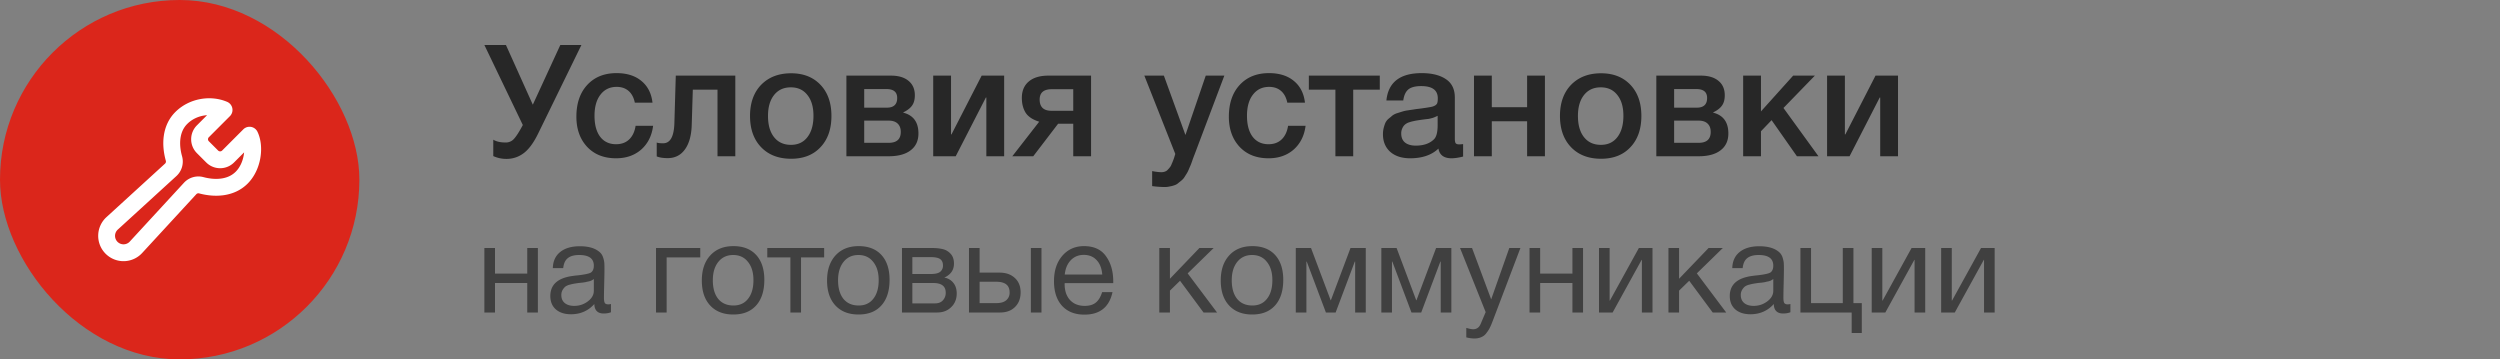
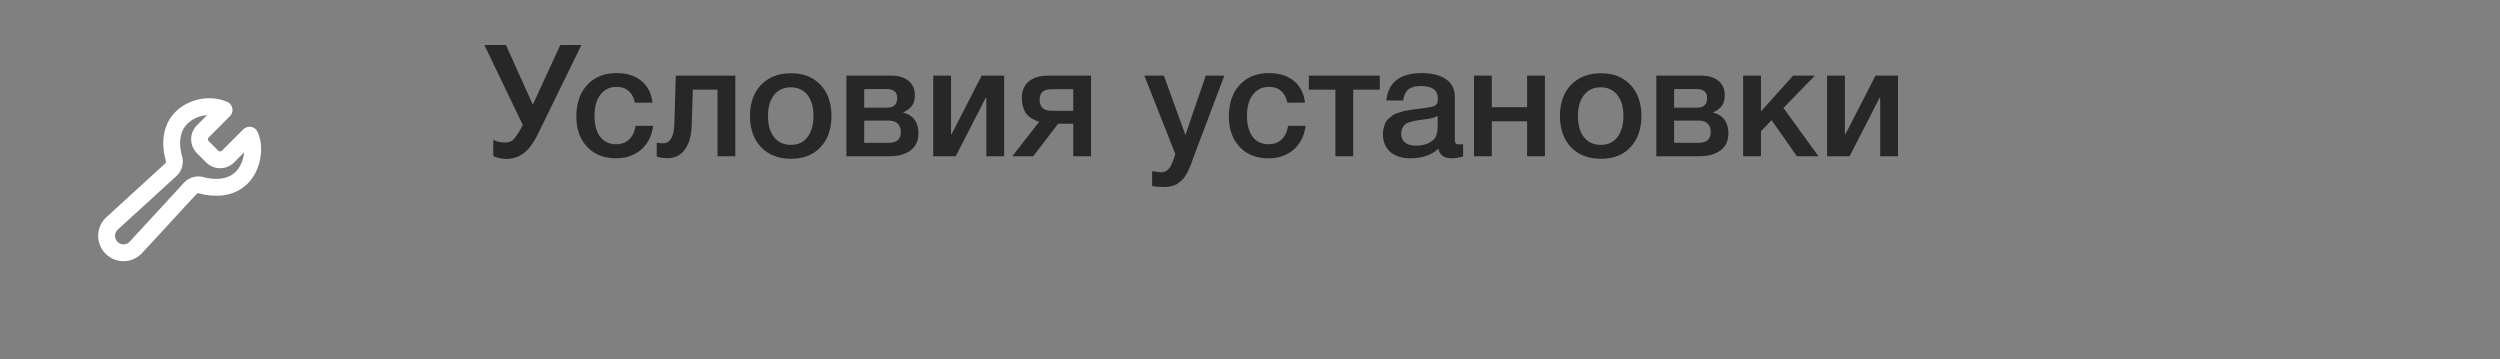
<svg xmlns="http://www.w3.org/2000/svg" width="160" height="23" fill="none" viewBox="0 0 160 23">
  <rect x="0" y="0" width="160" height="23" fill="#808080" stroke="none" />
-   <rect width="23" height="23" fill="#DB261B" rx="11.5" />
  <path stroke="#fff" stroke-linecap="round" stroke-miterlimit="10" stroke-width="1.078" d="M14.597 10.017a.72.72 0 0 1-1.017 0l-.597-.597a.72.72 0 0 1 0-1.016l1.351-1.352a.023.023 0 0 0 .006-.01.024.024 0 0 0 0-.01.023.023 0 0 0-.012-.017c-.872-.373-2.003-.183-2.72.53-.688.681-.727 1.707-.475 2.602a.718.718 0 0 1-.204.72l-3.742 3.418a1.082 1.082 0 1 0 1.528 1.527l3.456-3.751a.718.718 0 0 1 .71-.205c.887.238 1.898.193 2.576-.476.73-.719.887-1.99.534-2.716a.022.022 0 0 0-.017-.012.022.022 0 0 0-.02.006l-1.357 1.359Z" />
  <path fill="#272727" d="M33.46 8 31 2.88h1.38L34.1 6.7l1.76-3.82h1.35l-2.77 5.67c-.287.587-.593 1.003-.92 1.25-.327.246-.697.37-1.11.37-.293 0-.573-.06-.84-.18V8.94c.193.12.46.18.8.18a.692.692 0 0 0 .54-.25c.147-.167.327-.45.54-.85l.01-.02ZM41.799 8.05c-.08.633-.334 1.14-.76 1.52-.427.373-.964.56-1.61.56-.774 0-1.39-.243-1.85-.73-.46-.493-.69-1.137-.69-1.93 0-.853.23-1.53.69-2.03.466-.507 1.093-.76 1.88-.76.66 0 1.19.167 1.59.5.406.333.643.797.71 1.39h-1.13c-.067-.327-.2-.577-.4-.75-.2-.173-.454-.26-.76-.26-.44 0-.787.167-1.04.5-.254.327-.38.777-.38 1.35 0 .573.12 1.02.36 1.34.246.32.586.48 1.02.48.34 0 .616-.1.83-.3.22-.207.36-.5.42-.88h1.12ZM47.06 10h-1.14V5.74h-1.58L44.27 8c-.02.673-.167 1.197-.44 1.57-.267.367-.634.55-1.1.55-.287 0-.52-.037-.7-.11v-.89c.066.033.203.05.41.05.453 0 .693-.427.72-1.28l.09-3.05h3.81V10ZM50.632 4.69c.787 0 1.413.247 1.88.74.466.493.7 1.157.7 1.99 0 .84-.234 1.507-.7 2-.46.493-1.087.74-1.88.74-.807 0-1.447-.247-1.92-.74-.474-.493-.71-1.16-.71-2 0-.833.236-1.497.71-1.99.48-.493 1.12-.74 1.92-.74Zm1.04 1.39c-.253-.327-.607-.49-1.06-.49-.454 0-.81.163-1.07.49-.26.327-.39.773-.39 1.34 0 .58.13 1.033.39 1.36.26.327.62.49 1.08.49.447 0 .797-.163 1.05-.49.26-.333.39-.79.39-1.37 0-.567-.13-1.01-.39-1.33ZM58.78 8.54c0 .467-.167.827-.5 1.08-.327.253-.794.38-1.4.38h-2.71V4.84h2.85c.48 0 .853.11 1.12.33.273.22.41.53.41.93 0 .273-.06.493-.18.66-.12.167-.307.31-.56.43v.02c.646.167.97.61.97 1.33Zm-1.9-.82h-1.57v1.42h1.57c.513 0 .77-.233.77-.7 0-.227-.067-.403-.2-.53-.134-.127-.324-.19-.57-.19Zm-.15-2.02h-1.42v1.19h1.45c.44 0 .66-.207.66-.62 0-.38-.23-.57-.69-.57ZM61.166 10h-1.44V4.84h1.14V8.6h.03l1.93-3.76h1.44V10h-1.14V6.24h-.03L61.166 10ZM69.828 10h-1.14V7.92h-.97L66.128 10h-1.34l1.72-2.21c-.42-.133-.71-.327-.87-.58-.16-.26-.24-.573-.24-.94 0-.453.147-.803.44-1.05.294-.253.714-.38 1.26-.38h2.73V10Zm-1.14-2.91V5.71h-1.38c-.513 0-.77.22-.77.66 0 .48.254.72.76.72h1.39ZM78.358 4.84l-1.91 5.06c-.02.047-.056.143-.11.29-.053.153-.09.257-.11.31-.02.053-.06.147-.12.28a1.973 1.973 0 0 1-.13.28l-.15.24a.891.891 0 0 1-.19.23 4.462 4.462 0 0 1-.21.17.66.66 0 0 1-.25.15 1.63 1.63 0 0 1-.3.08c-.106.027-.223.04-.35.04a6.42 6.42 0 0 1-.79-.06v-.96c.24.047.44.07.6.07.08 0 .154-.013.22-.04a.39.39 0 0 0 .18-.12c.053-.053.1-.107.14-.16a.675.675 0 0 0 .11-.21 3.277 3.277 0 0 0 .17-.44c.034-.107.053-.173.06-.2l-1.98-5.01h1.25l1.38 3.8 1.3-3.8h1.19ZM83.557 8.05c-.08.633-.334 1.14-.76 1.52-.427.373-.964.56-1.61.56-.774 0-1.39-.243-1.85-.73-.46-.493-.69-1.137-.69-1.93 0-.853.23-1.53.69-2.03.466-.507 1.093-.76 1.88-.76.66 0 1.19.167 1.59.5.406.333.643.797.71 1.39h-1.13c-.067-.327-.2-.577-.4-.75-.2-.173-.454-.26-.76-.26-.44 0-.787.167-1.04.5-.254.327-.38.777-.38 1.35 0 .573.12 1.02.36 1.34.246.32.586.48 1.02.48.34 0 .616-.1.83-.3.22-.207.36-.5.42-.88h1.12ZM88.306 5.74h-1.7V10h-1.14V5.74h-1.7v-.9h4.54v.9ZM88.729 6.43c.12-1.167.873-1.75 2.26-1.75.647 0 1.16.127 1.54.38.387.253.58.647.58 1.18v2.62c0 .147.017.247.05.3.04.053.113.08.22.08.08 0 .167-.007.26-.02v.8c-.293.073-.54.11-.74.11-.487 0-.767-.207-.84-.62-.433.413-1.037.62-1.81.62-.533 0-.957-.137-1.27-.41-.313-.28-.47-.657-.47-1.13 0-.147.017-.283.05-.41s.07-.237.11-.33a.841.841 0 0 1 .21-.26c.1-.08.18-.147.24-.2a1.03 1.03 0 0 1 .31-.15c.147-.047.253-.08.32-.1a2.18 2.18 0 0 1 .37-.08c.173-.027.287-.043.34-.05.06-.013.18-.03.36-.05.407-.053.683-.097.83-.13.147-.04.247-.097.3-.17.047-.053.07-.177.07-.37 0-.52-.353-.78-1.06-.78-.373 0-.647.07-.82.21-.173.14-.283.377-.33.71h-1.08Zm3.28.98c-.087.047-.187.09-.3.13a2.824 2.824 0 0 1-.28.07 12.586 12.586 0 0 0-.62.08c-.14.02-.25.04-.33.06-.08.013-.18.04-.3.08a.796.796 0 0 0-.27.15.699.699 0 0 0-.16.23.754.754 0 0 0-.07.34c0 .247.08.437.24.57.167.133.397.2.69.2.507 0 .897-.137 1.17-.41.153-.153.23-.45.23-.89v-.61ZM95.475 10h-1.14V4.84h1.14v2.02h2.26V4.84h1.14V10h-1.14V7.76h-2.26V10ZM102.468 4.69c.786 0 1.413.247 1.88.74.466.493.7 1.157.7 1.99 0 .84-.234 1.507-.7 2-.46.493-1.087.74-1.88.74-.807 0-1.447-.247-1.92-.74-.474-.493-.71-1.16-.71-2 0-.833.236-1.497.71-1.99.48-.493 1.12-.74 1.92-.74Zm1.04 1.39c-.254-.327-.607-.49-1.06-.49-.454 0-.81.163-1.07.49-.26.327-.39.773-.39 1.34 0 .58.13 1.033.39 1.36.26.327.62.49 1.08.49.446 0 .796-.163 1.05-.49.26-.333.39-.79.39-1.37 0-.567-.13-1.01-.39-1.33ZM110.615 8.54c0 .467-.166.827-.5 1.08-.326.253-.793.38-1.4.38h-2.71V4.84h2.85c.48 0 .854.11 1.12.33.274.22.41.53.41.93 0 .273-.06.493-.18.66-.12.167-.306.31-.56.43v.02c.647.167.97.61.97 1.33Zm-1.9-.82h-1.57v1.42h1.57c.514 0 .77-.233.77-.7 0-.227-.066-.403-.2-.53-.133-.127-.323-.19-.57-.19Zm-.15-2.02h-1.42v1.19h1.45c.44 0 .66-.207.66-.62 0-.38-.23-.57-.69-.57ZM116.382 10h-1.38l-1.62-2.31-.68.71V10h-1.14V4.84h1.14v2.29l2.06-2.29h1.39l-2.01 2.07 2.24 3.09ZM118.373 10h-1.44V4.84h1.14V8.6h.03l1.93-3.76h1.44V10h-1.14V6.24h-.03l-1.93 3.76Z" />
  <g fill="#161515" opacity=".6">
-     <path d="M31.68 20H31v-4.128h.68v1.64h2.064v-1.64h.68V20h-.68v-1.888H31.68V20ZM39.101 19.456v.528c-.138.053-.293.08-.464.08-.389 0-.589-.203-.6-.608-.389.437-.888.656-1.496.656-.405 0-.728-.104-.968-.312-.234-.208-.352-.493-.352-.856 0-.736.488-1.165 1.464-1.288a3.82 3.82 0 0 1 .28-.032c.464-.053.75-.115.856-.184.123-.085.184-.232.184-.44 0-.453-.312-.68-.936-.68-.32 0-.562.067-.728.2-.165.128-.264.341-.296.64h-.664c.011-.443.168-.787.472-1.032.304-.245.723-.368 1.256-.368.582 0 1.014.133 1.296.4.091.085.158.197.2.336.043.139.067.253.072.344.006.085.008.216.008.392 0 .203-.005.51-.016.92-.01.41-.016.717-.016.92 0 .15.019.256.056.32.043.059.118.088.224.088a.785.785 0 0 0 .168-.024Zm-1.096-1.6a.916.916 0 0 1-.152.096.804.804 0 0 1-.208.064c-.08.016-.136.03-.168.04a5.587 5.587 0 0 1-.208.032 5.982 5.982 0 0 0-.504.064 2.582 2.582 0 0 0-.288.064.82.82 0 0 0-.296.128.85.85 0 0 0-.176.216c-.053.09-.08.2-.08.328 0 .213.072.381.216.504.15.123.352.184.608.184.326 0 .616-.096.872-.288.256-.192.384-.419.384-.68v-.752ZM44.817 16.472h-2.152V20h-.68v-4.128h2.832v.6ZM45.46 16.344c.364-.395.857-.592 1.48-.592.625 0 1.11.19 1.457.568.346.379.52.91.52 1.592 0 .699-.174 1.243-.52 1.632-.347.39-.835.584-1.464.584-.63 0-1.123-.192-1.48-.576-.358-.384-.536-.917-.536-1.6 0-.677.181-1.213.544-1.608Zm2.409.416c-.23-.293-.544-.44-.944-.44-.4 0-.717.147-.952.44-.235.293-.352.685-.352 1.176 0 .507.114.904.344 1.192.234.283.56.424.976.424.4 0 .712-.144.936-.432.23-.288.344-.685.344-1.192 0-.49-.117-.88-.352-1.168ZM52.746 16.472h-1.48V20h-.68v-3.528h-1.48v-.6h3.64v.6ZM53.476 16.344c.363-.395.856-.592 1.48-.592s1.11.19 1.456.568c.347.379.52.91.52 1.592 0 .699-.173 1.243-.52 1.632-.346.39-.834.584-1.464.584-.629 0-1.122-.192-1.48-.576-.357-.384-.536-.917-.536-1.6 0-.677.182-1.213.544-1.608Zm2.408.416c-.229-.293-.544-.44-.944-.44-.4 0-.717.147-.952.44-.234.293-.352.685-.352 1.176 0 .507.115.904.344 1.192.235.283.56.424.976.424.4 0 .712-.144.936-.432.23-.288.344-.685.344-1.192 0-.49-.117-.88-.352-1.168ZM57.726 20v-4.128h1.912c.272 0 .504.024.696.072.192.043.36.141.504.296.144.155.216.365.216.632 0 .405-.203.701-.608.888v.008a.918.918 0 0 1 .576.344c.139.176.208.4.208.672 0 .352-.117.643-.352.872-.234.23-.536.344-.904.344h-2.248Zm1.84-2.464c.283 0 .483-.045.6-.136a.497.497 0 0 0 .184-.416c0-.181-.059-.315-.176-.4-.117-.085-.32-.128-.608-.128H58.39v1.08h1.176Zm-1.176.576v1.304h1.456c.214 0 .379-.064.496-.192a.687.687 0 0 0 .184-.496c0-.41-.267-.616-.8-.616H58.39ZM65.975 15.872h.68V20h-.68v-4.128Zm-1.024 1.92c.245.224.368.53.368.92s-.12.701-.36.936c-.235.235-.552.352-.952.352h-1.992v-4.128h.68v1.576h1.28c.405 0 .73.115.976.344Zm-1.192.24h-1.064V19.4h1.064c.277 0 .488-.059.632-.176a.626.626 0 0 0 .224-.512c0-.453-.285-.68-.856-.68ZM71.2 18.696c-.208.96-.808 1.44-1.8 1.44-.608 0-1.086-.19-1.432-.568-.342-.379-.512-.904-.512-1.576 0-.667.176-1.205.528-1.616.357-.416.821-.624 1.392-.624.634 0 1.104.216 1.408.648.31.427.464.968.464 1.624v.096h-3.104l-.008.048c0 .437.115.781.344 1.032.23.25.544.376.944.376.298 0 .533-.07.704-.208.176-.139.312-.363.408-.672h.664Zm-.656-1.128c-.032-.395-.152-.701-.36-.92-.208-.224-.483-.336-.824-.336-.33 0-.606.112-.824.336-.219.224-.35.53-.392.92h2.4ZM77.891 20h-.864l-1.504-2.032-.648.632V20h-.68v-4.128h.68v1.968l1.888-1.968h.912l-1.664 1.624L77.891 20ZM78.672 16.344c.362-.395.856-.592 1.48-.592s1.11.19 1.456.568c.346.379.52.91.52 1.592 0 .699-.174 1.243-.52 1.632-.347.39-.835.584-1.464.584-.63 0-1.123-.192-1.48-.576-.358-.384-.536-.917-.536-1.6 0-.677.181-1.213.544-1.608Zm2.408.416c-.23-.293-.544-.44-.944-.44-.4 0-.718.147-.952.44-.235.293-.352.685-.352 1.176 0 .507.114.904.344 1.192.234.283.56.424.976.424.4 0 .712-.144.936-.432.23-.288.344-.685.344-1.192 0-.49-.118-.88-.352-1.168ZM87.41 20h-.68v-3.256h-.025L85.481 20h-.623l-1.225-3.256h-.023V20h-.68v-4.128h.975l1.257 3.344h.015l1.256-3.344h.976V20ZM92.886 20h-.68v-3.256h-.024L90.958 20h-.624l-1.224-3.256h-.024V20h-.68v-4.128h.976l1.256 3.344h.016l1.256-3.344h.976V20ZM97.307 15.872l-1.768 4.656c-.07.187-.131.33-.184.432-.048.107-.12.221-.216.344a.75.75 0 0 1-.336.272c-.128.059-.28.088-.456.088a2.27 2.27 0 0 1-.504-.072v-.608c.197.059.344.088.44.088.224 0 .384-.115.48-.344l.32-.752-1.64-4.104h.768l1.224 3.288 1.16-3.288h.712ZM98.57 20h-.68v-4.128h.68v1.64h2.065v-1.64h.68V20h-.68v-1.888h-2.064V20ZM103.208 20h-.872v-4.128h.68v3.368h.016l1.856-3.368h.872V20h-.68v-3.368h-.016L103.208 20ZM110.477 20h-.864l-1.504-2.032-.648.632V20h-.68v-4.128h.68v1.968l1.888-1.968h.912l-1.664 1.624 1.88 2.504ZM114.586 19.456v.528c-.139.053-.294.08-.464.08-.39 0-.59-.203-.6-.608-.39.437-.888.656-1.496.656-.406 0-.728-.104-.968-.312-.235-.208-.352-.493-.352-.856 0-.736.488-1.165 1.464-1.288a3.8 3.8 0 0 1 .28-.032c.464-.053.749-.115.856-.184.122-.085.184-.232.184-.44 0-.453-.312-.68-.936-.68-.32 0-.563.067-.728.2-.166.128-.264.341-.296.64h-.664c.01-.443.168-.787.472-1.032.304-.245.722-.368 1.256-.368.581 0 1.013.133 1.296.4.09.085.157.197.2.336.042.139.066.253.072.344.005.085.008.216.008.392 0 .203-.006.51-.016.92-.011.41-.016.717-.016.92 0 .15.018.256.056.32.042.059.117.088.224.088a.796.796 0 0 0 .168-.024Zm-1.096-1.6a.928.928 0 0 1-.152.096.817.817 0 0 1-.208.064c-.08.016-.136.03-.168.04a5.7 5.7 0 0 1-.208.032l-.176.016a5.827 5.827 0 0 0-.328.048 2.582 2.582 0 0 0-.288.064.812.812 0 0 0-.296.128.83.83 0 0 0-.176.216.63.63 0 0 0-.08.328c0 .213.072.381.216.504.149.123.352.184.608.184.325 0 .616-.096.872-.288.256-.192.384-.419.384-.68v-.752ZM118.507 21.312V20h-3.28v-4.128h.68V19.4h2.032v-3.528h.68V19.4h.536v1.912h-.648ZM120.661 20h-.872v-4.128h.68v3.368h.016l1.856-3.368h.872V20h-.68v-3.368h-.016L120.661 20ZM125.106 20h-.872v-4.128h.68v3.368h.016l1.856-3.368h.872V20h-.68v-3.368h-.016L125.106 20Z" />
-   </g>
+     </g>
</svg>